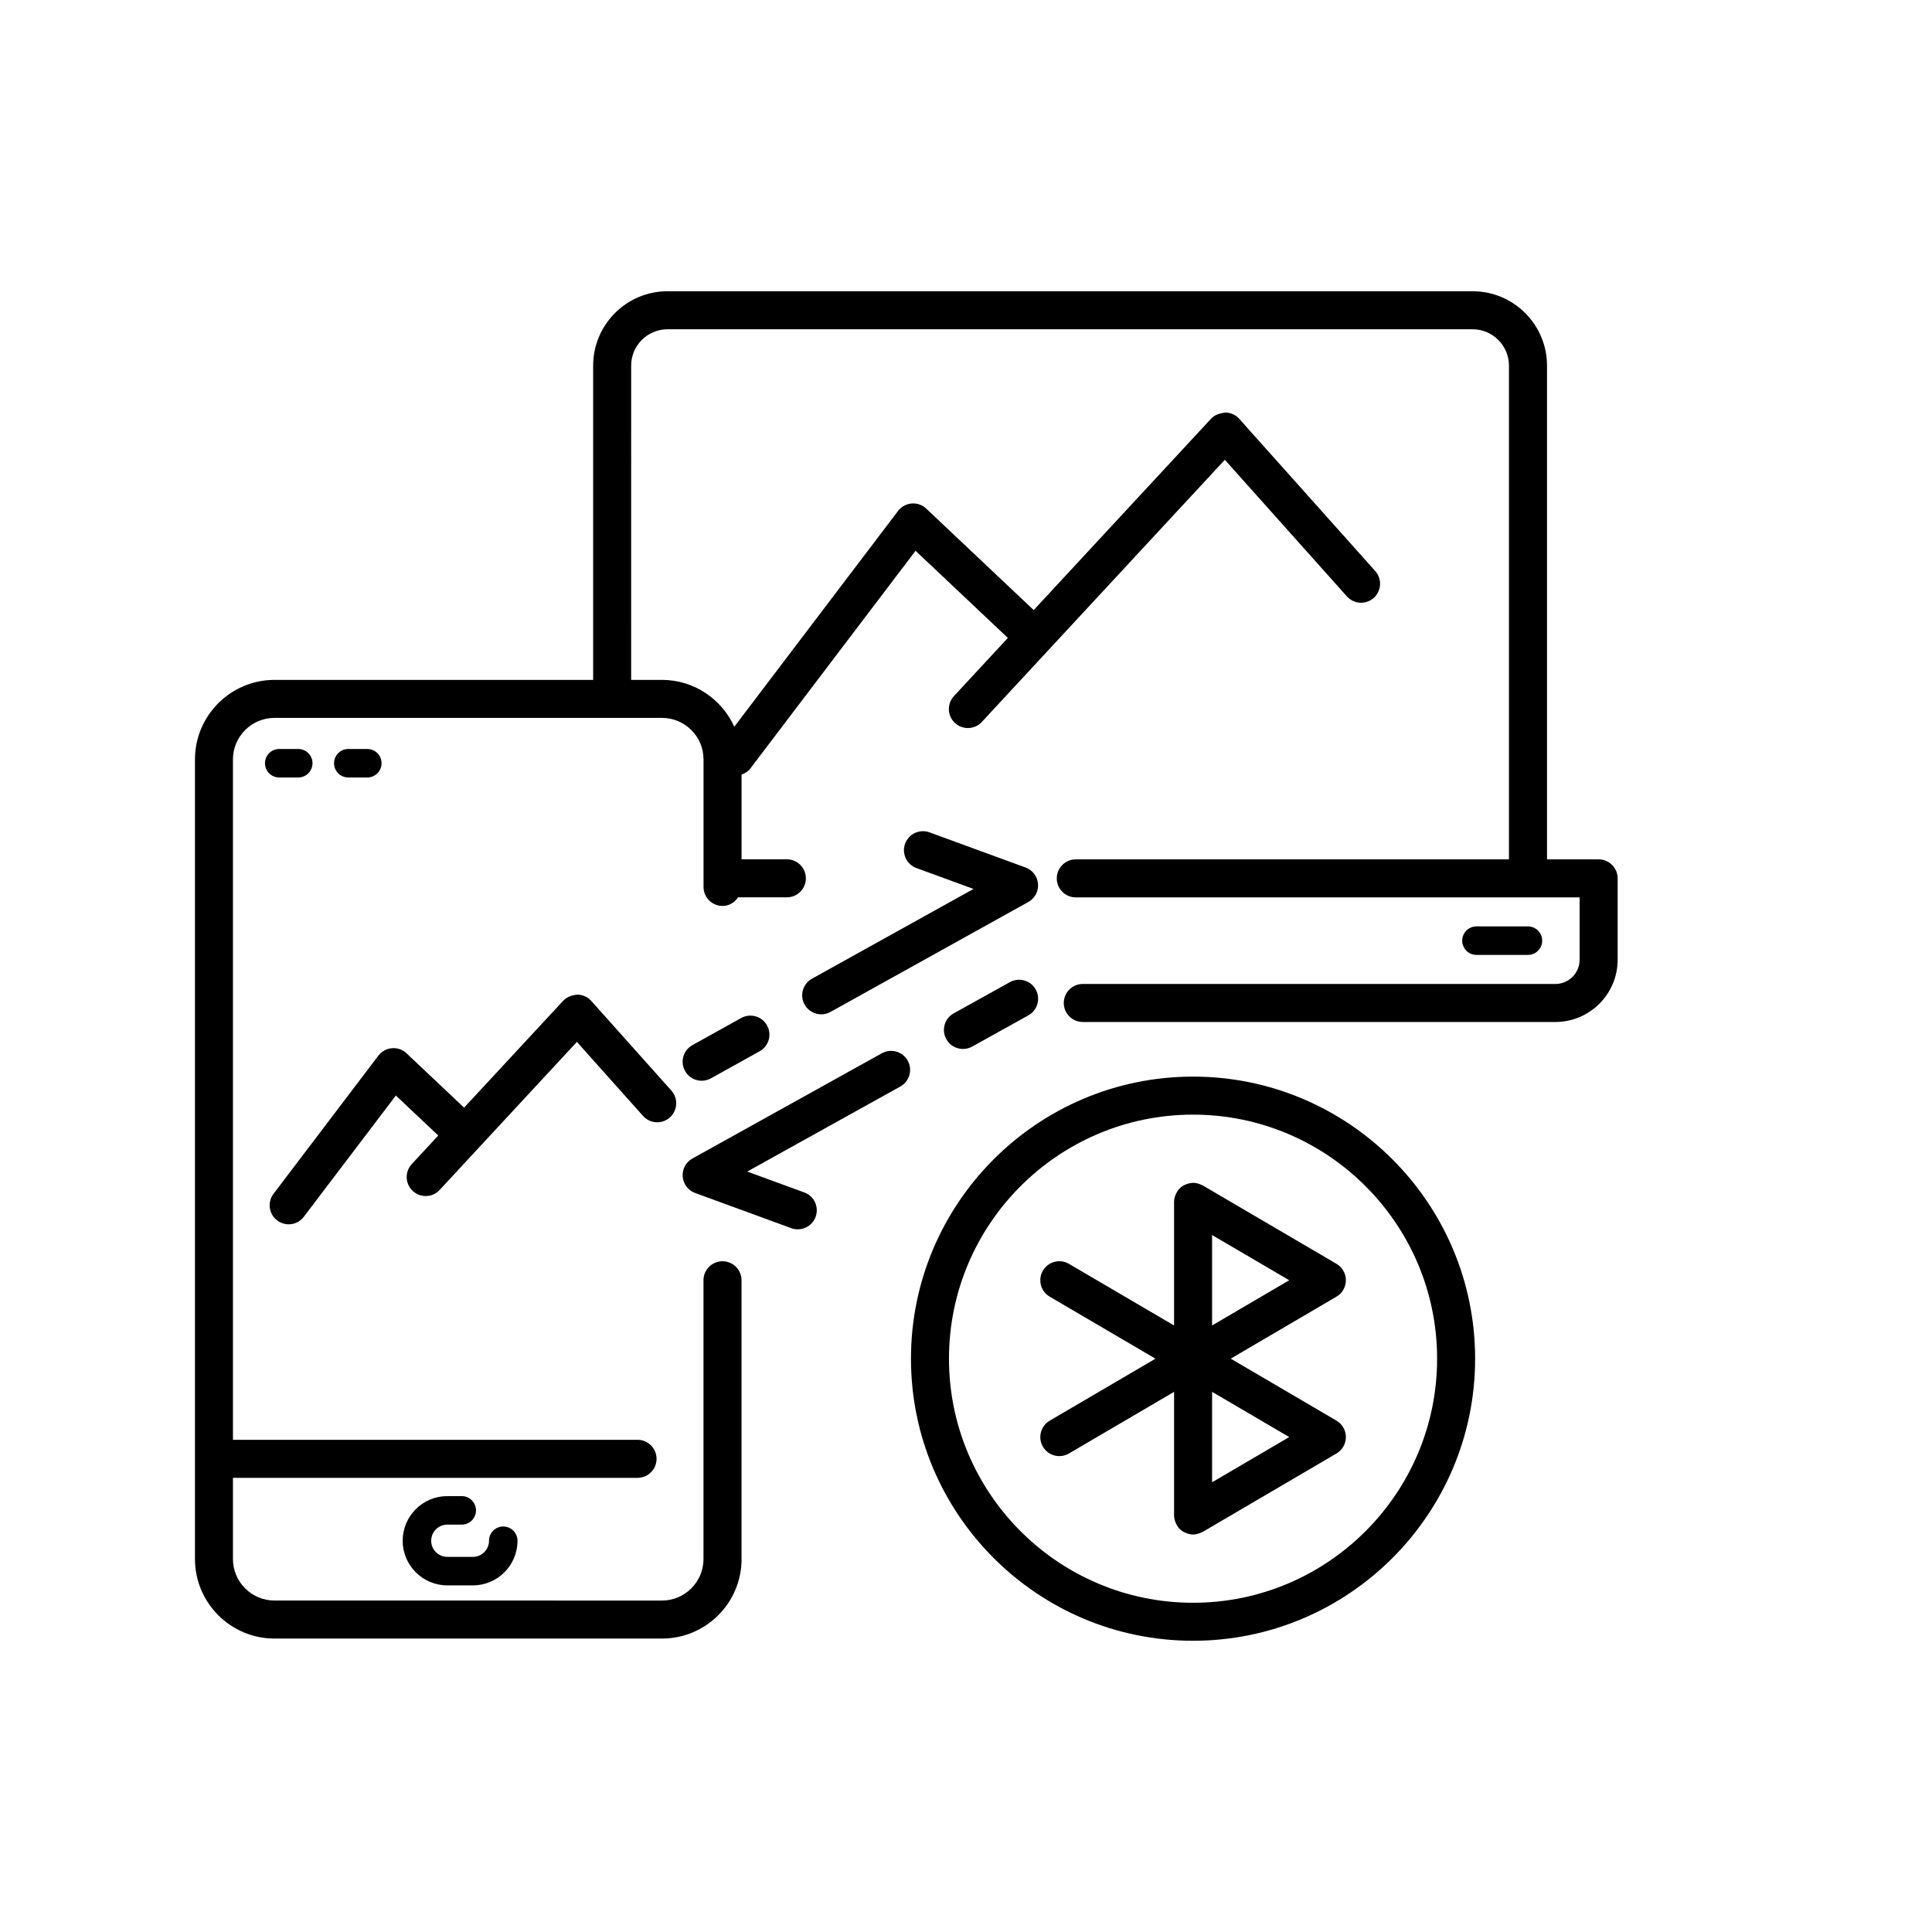
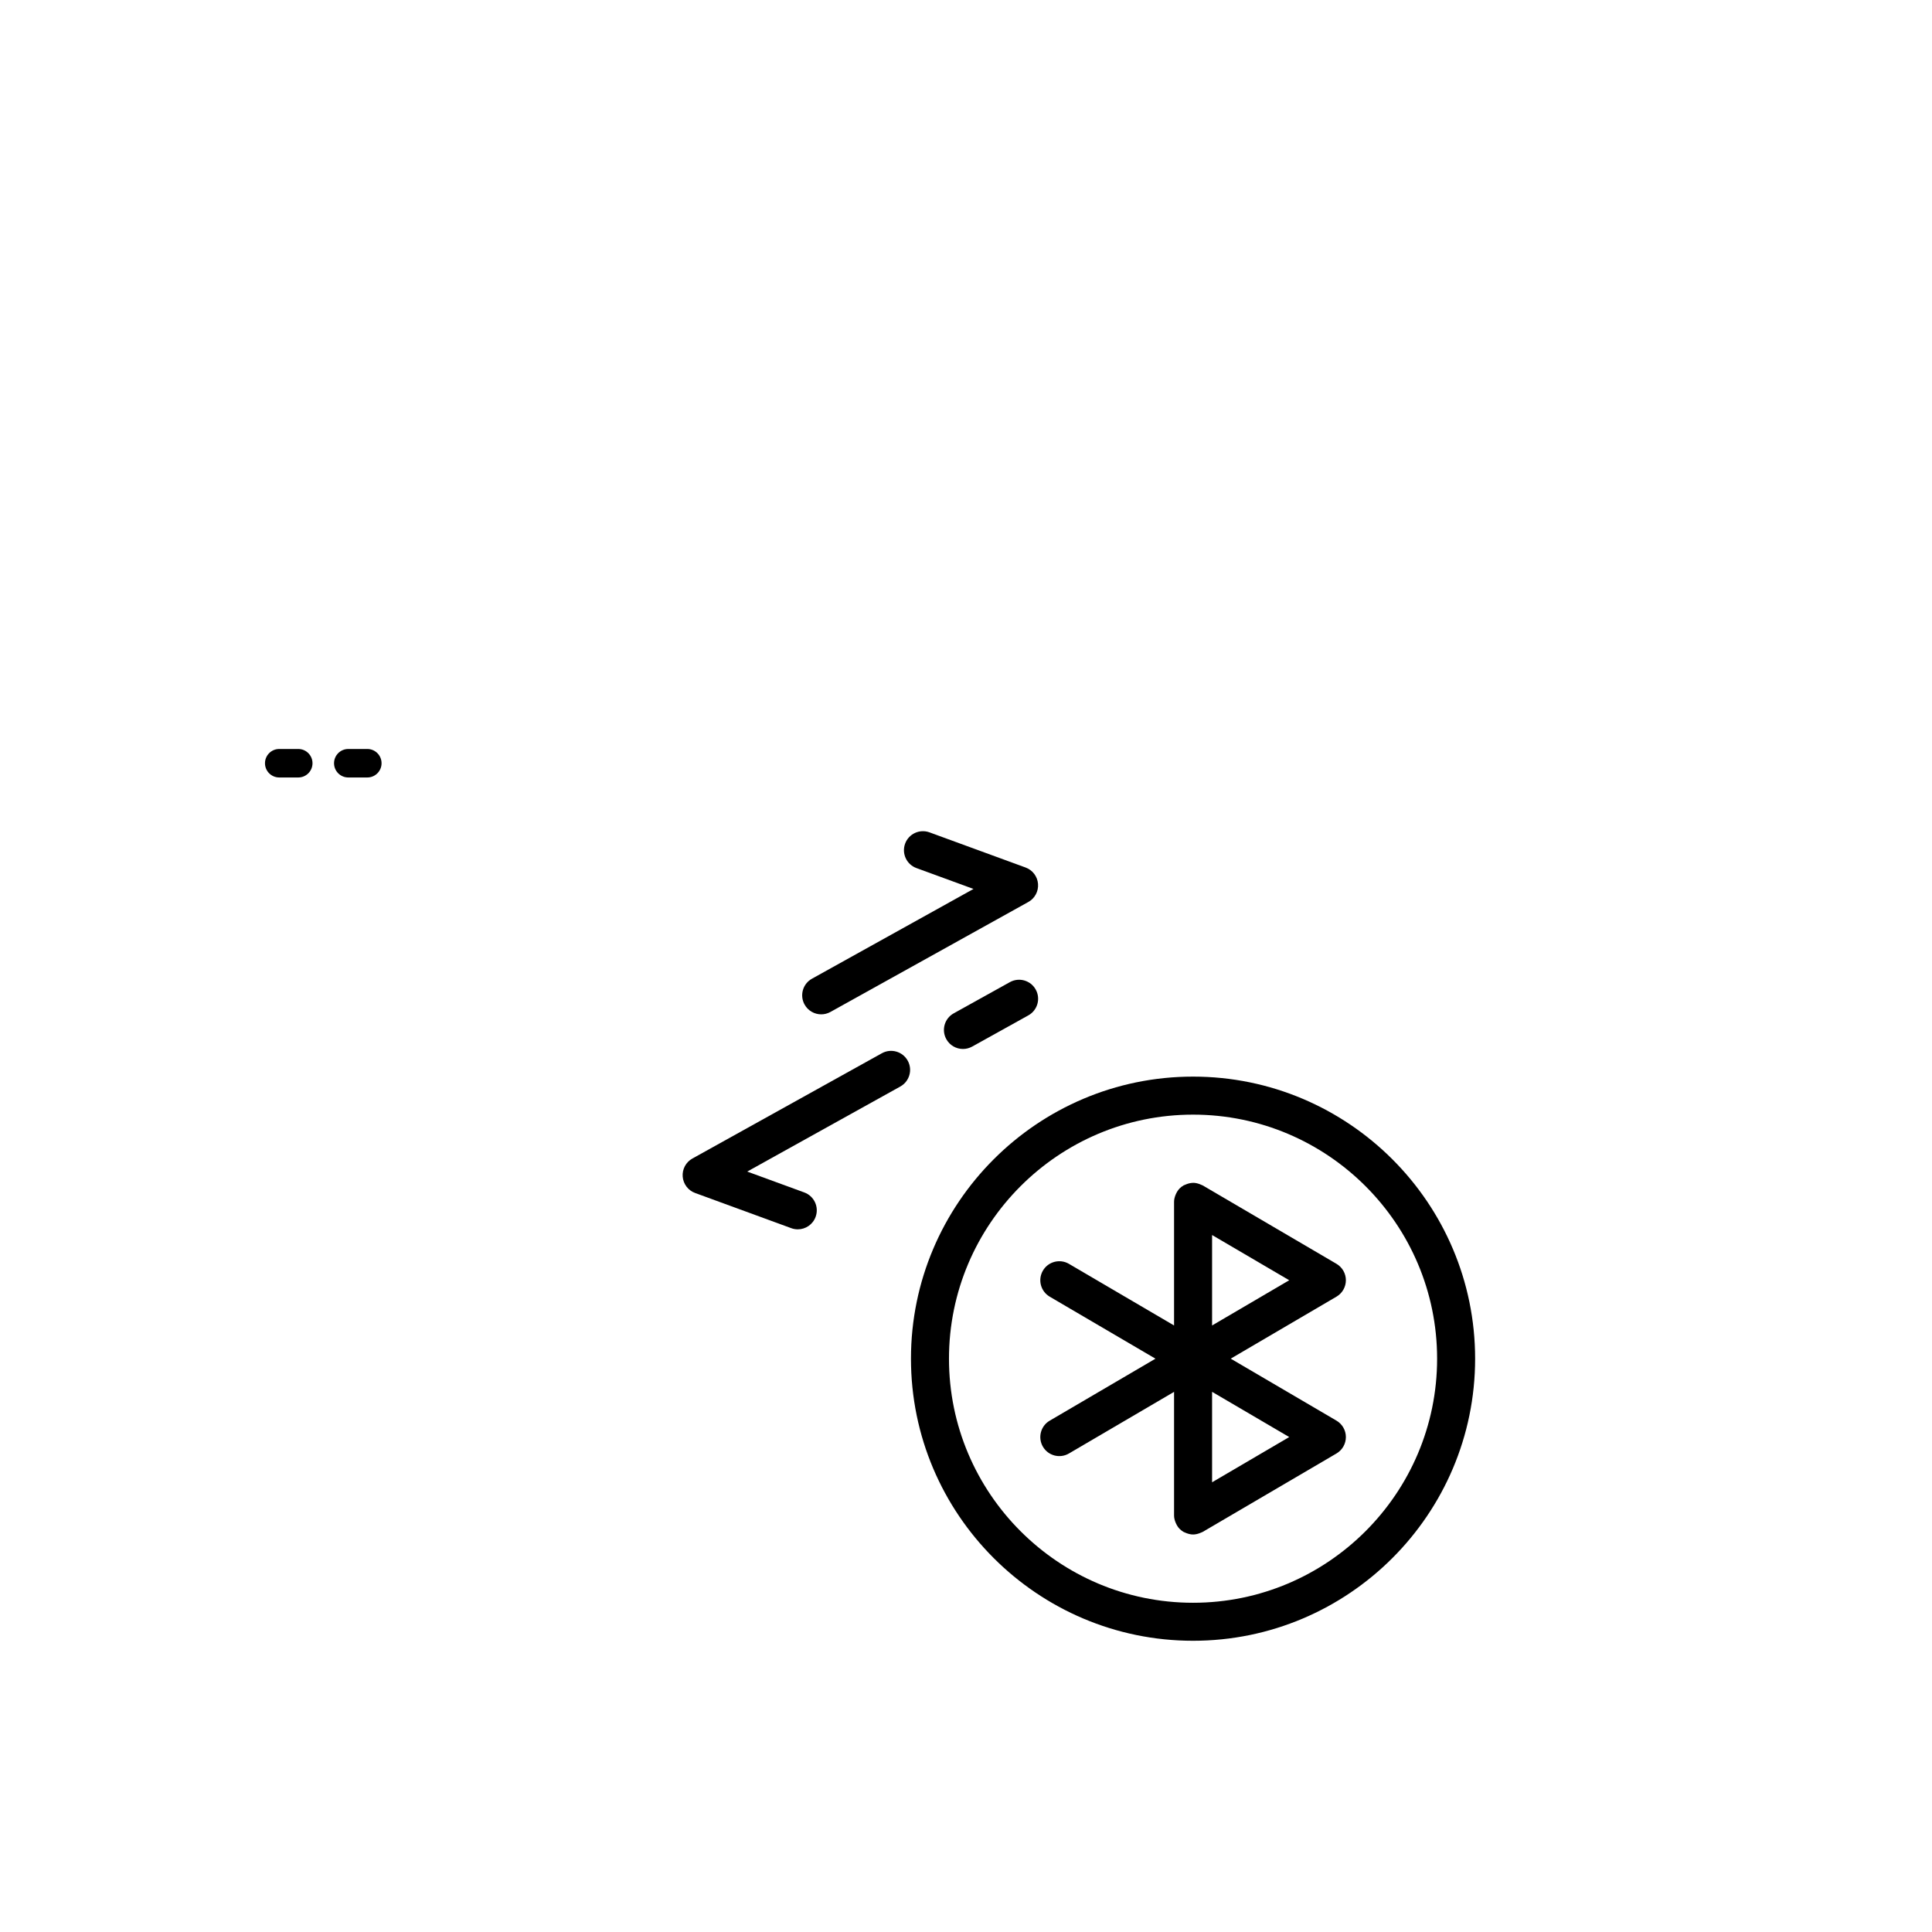
<svg xmlns="http://www.w3.org/2000/svg" fill="#000000" width="800px" height="800px" version="1.1" viewBox="144 144 512 512">
  <g>
    <path d="m419.09 378.24c-0.156-1.965-1.441-3.664-3.289-4.336l-25.473-9.32c-2.613-0.961-5.512 0.387-6.465 2.996-0.957 2.613 0.387 5.508 2.996 6.465l15.129 5.535-42.812 23.789c-2.43 1.352-3.309 4.418-1.953 6.852 0.922 1.656 2.637 2.59 4.41 2.59 0.828 0 1.668-0.207 2.445-0.637l52.441-29.141c1.723-0.953 2.723-2.828 2.57-4.793z" />
-     <path d="m329.95 430.41c0.828 0 1.668-0.207 2.445-0.637l12.922-7.18c2.43-1.352 3.309-4.418 1.953-6.852-1.352-2.43-4.414-3.309-6.852-1.953l-12.922 7.18c-2.43 1.352-3.309 4.418-1.953 6.852 0.918 1.652 2.637 2.59 4.406 2.59z" />
    <path d="m384.55 425.08c-1.352-2.43-4.418-3.309-6.852-1.953l-50.203 27.891c-1.723 0.957-2.731 2.832-2.574 4.797s1.441 3.664 3.289 4.336l25.473 9.324c0.57 0.211 1.152 0.312 1.734 0.312 2.055 0 3.984-1.266 4.731-3.309 0.957-2.613-0.387-5.508-2.996-6.465l-15.129-5.535 40.578-22.547c2.422-1.355 3.305-4.422 1.949-6.852z" />
    <path d="m411.62 404.28-14.879 8.266c-2.43 1.352-3.309 4.418-1.953 6.852 0.922 1.656 2.637 2.59 4.41 2.59 0.828 0 1.668-0.207 2.445-0.637l14.879-8.266c2.43-1.352 3.309-4.418 1.953-6.852-1.355-2.434-4.418-3.309-6.856-1.953z" />
-     <path d="m340.51 557.15v-73.867c0-2.781-2.258-5.039-5.039-5.039s-5.039 2.258-5.039 5.039v73.875c0 6.066-4.938 11.004-11.004 11.004l-102.69-0.004c-6.066 0-11.004-4.938-11.004-11.004v-21.512h107.22c2.781 0 5.039-2.258 5.039-5.039s-2.258-5.039-5.039-5.039h-107.22v-180.31c0-6.066 4.934-11.004 11.004-11.004h102.7c6.066 0 11.004 4.938 11.004 11.004v31.504 0.012 0.012 2.266c0 2.781 2.258 5.039 5.039 5.039 1.742 0 3.199-0.938 4.106-2.281h12.934c2.781 0 5.039-2.258 5.039-5.039s-2.258-5.039-5.039-5.039h-12v-22.461c0.887-0.316 1.715-0.801 2.324-1.602l43.785-57.703 24.465 23.094-14.297 15.422c-1.891 2.039-1.773 5.231 0.273 7.117 0.969 0.898 2.195 1.344 3.426 1.344 1.355 0 2.699-0.539 3.691-1.613l64.406-69.48 32.344 36.203c1.855 2.074 5.039 2.258 7.113 0.402s2.258-5.039 0.402-7.113l-36.031-40.336c-0.945-1.059-2.293-1.672-3.707-1.684-1.32 0.172-2.777 0.574-3.742 1.613l-47.031 50.742-28.477-26.883c-1.043-0.988-2.434-1.48-3.875-1.359-1.426 0.117-2.731 0.836-3.598 1.977l-43.395 57.184c-3.316-7.301-10.641-12.414-19.164-12.414h-8.172l0.004-83.281c0-5.316 4.324-9.637 9.637-9.637h213.35c5.316 0 9.637 4.324 9.637 9.637v130.84h-114.79c-2.781 0-5.039 2.258-5.039 5.039s2.258 5.039 5.039 5.039h133.52v16.516c0 3.547-2.887 6.434-6.434 6.434l-125.23-0.004c-2.781 0-5.039 2.258-5.039 5.039s2.258 5.039 5.039 5.039h125.23c9.105 0 16.512-7.406 16.512-16.512v-21.551c0-2.781-2.258-5.039-5.039-5.039h-13.684v-130.84c0-10.871-8.844-19.715-19.715-19.715h-213.35c-10.871 0-19.715 8.844-19.715 19.715v83.281h-84.445c-11.621 0-21.078 9.457-21.078 21.078v211.9c0 11.621 9.457 21.078 21.078 21.078h102.7c11.621 0 21.078-9.457 21.078-21.078z" />
-     <path d="m262.54 548.04h3.828c2.086 0 3.777-1.691 3.777-3.777s-1.691-3.777-3.777-3.777h-3.828c-6.523 0-11.828 5.305-11.828 11.828 0 6.519 5.305 11.828 11.828 11.828h6.777c6.523 0 11.828-5.305 11.828-11.828 0-2.086-1.691-3.777-3.777-3.777-2.086 0-3.777 1.691-3.777 3.777 0 2.352-1.914 4.273-4.273 4.273h-6.777c-2.359 0-4.273-1.914-4.273-4.273s1.914-4.273 4.273-4.273z" />
    <path d="m223.04 350.04c2.086 0 3.777-1.691 3.777-3.777 0-2.086-1.691-3.777-3.777-3.777h-5.039c-2.086 0-3.777 1.691-3.777 3.777 0 2.086 1.691 3.777 3.777 3.777z" />
    <path d="m241.34 350.04c2.086 0 3.777-1.691 3.777-3.777 0-2.086-1.691-3.777-3.777-3.777h-5.039c-2.086 0-3.777 1.691-3.777 3.777 0 2.086 1.691 3.777 3.777 3.777z" />
    <path d="m422.18 487.63 28.031 16.434-28.031 16.43c-2.398 1.406-3.203 4.492-1.797 6.898 1.406 2.402 4.492 3.203 6.898 1.797l27.859-16.332v32.762c0 0.609 0.145 1.188 0.352 1.738 0.051 0.141 0.105 0.273 0.172 0.402 0.246 0.52 0.543 1.008 0.953 1.414l0.004 0.004c0.312 0.312 0.664 0.586 1.059 0.812 0.117 0.066 0.242 0.09 0.363 0.152 0.137 0.066 0.266 0.117 0.406 0.168 0.562 0.207 1.145 0.348 1.734 0.348 0.59 0 1.168-0.141 1.734-0.348 0.145-0.055 0.281-0.109 0.422-0.176 0.133-0.059 0.266-0.09 0.395-0.168l35.449-20.781c1.543-0.906 2.488-2.559 2.488-4.348 0-1.789-0.945-3.441-2.488-4.348l-28.031-16.43 28.031-16.434c1.543-0.906 2.488-2.559 2.488-4.348s-0.945-3.441-2.488-4.348l-35.449-20.777c-0.125-0.074-0.266-0.105-0.398-0.168-0.137-0.066-0.273-0.121-0.414-0.176-0.559-0.207-1.137-0.348-1.727-0.348h-0.012c-0.016 0-0.023 0.012-0.039 0.012-0.574 0.004-1.137 0.141-1.688 0.344-0.141 0.051-0.277 0.105-0.414 0.172-0.117 0.055-0.246 0.082-0.363 0.145-0.395 0.227-0.746 0.5-1.059 0.812l-0.004 0.004c-0.406 0.406-0.707 0.898-0.953 1.414-0.066 0.137-0.117 0.262-0.172 0.402-0.207 0.555-0.352 1.133-0.352 1.738v32.762l-27.859-16.332c-2.402-1.406-5.492-0.605-6.898 1.797-1.406 2.398-0.602 5.484 1.797 6.898zm43.035-16.336 20.445 11.984-20.445 11.984zm0 41.555 20.445 11.984-20.445 11.984z" />
    <path d="m460.17 578.82c41.223 0 74.754-33.535 74.754-74.754 0-41.223-33.535-74.754-74.754-74.754-41.223 0-74.754 33.535-74.754 74.754s33.535 74.754 74.754 74.754zm0-139.43c35.664 0 64.68 29.016 64.68 64.68s-29.016 64.68-64.68 64.68-64.68-29.016-64.68-64.68c0.004-35.668 29.016-64.68 64.68-64.68z" />
-     <path d="m253.39 459.62c0.969 0.898 2.195 1.344 3.426 1.344 1.355 0 2.699-0.539 3.691-1.613l36.375-39.242 17.527 19.625c1.855 2.074 5.039 2.258 7.113 0.402 2.074-1.855 2.258-5.039 0.402-7.113l-21.215-23.75c-0.945-1.059-2.293-1.672-3.707-1.684-1.316 0.121-2.777 0.574-3.742 1.613l-26.27 28.336-15.246-14.395c-1.043-0.988-2.438-1.484-3.875-1.359-1.426 0.117-2.731 0.836-3.598 1.977l-27.781 36.605c-1.684 2.215-1.25 5.375 0.969 7.059 0.91 0.691 1.98 1.027 3.043 1.027 1.523 0 3.027-0.684 4.016-1.996l24.391-32.133 11.234 10.602-7.023 7.578c-1.891 2.039-1.77 5.223 0.27 7.117z" />
-     <path d="m548.92 397.06c2.086 0 3.777-1.691 3.777-3.777 0-2.086-1.691-3.777-3.777-3.777h-13.645c-2.086 0-3.777 1.691-3.777 3.777 0 2.086 1.691 3.777 3.777 3.777z" />
  </g>
</svg>